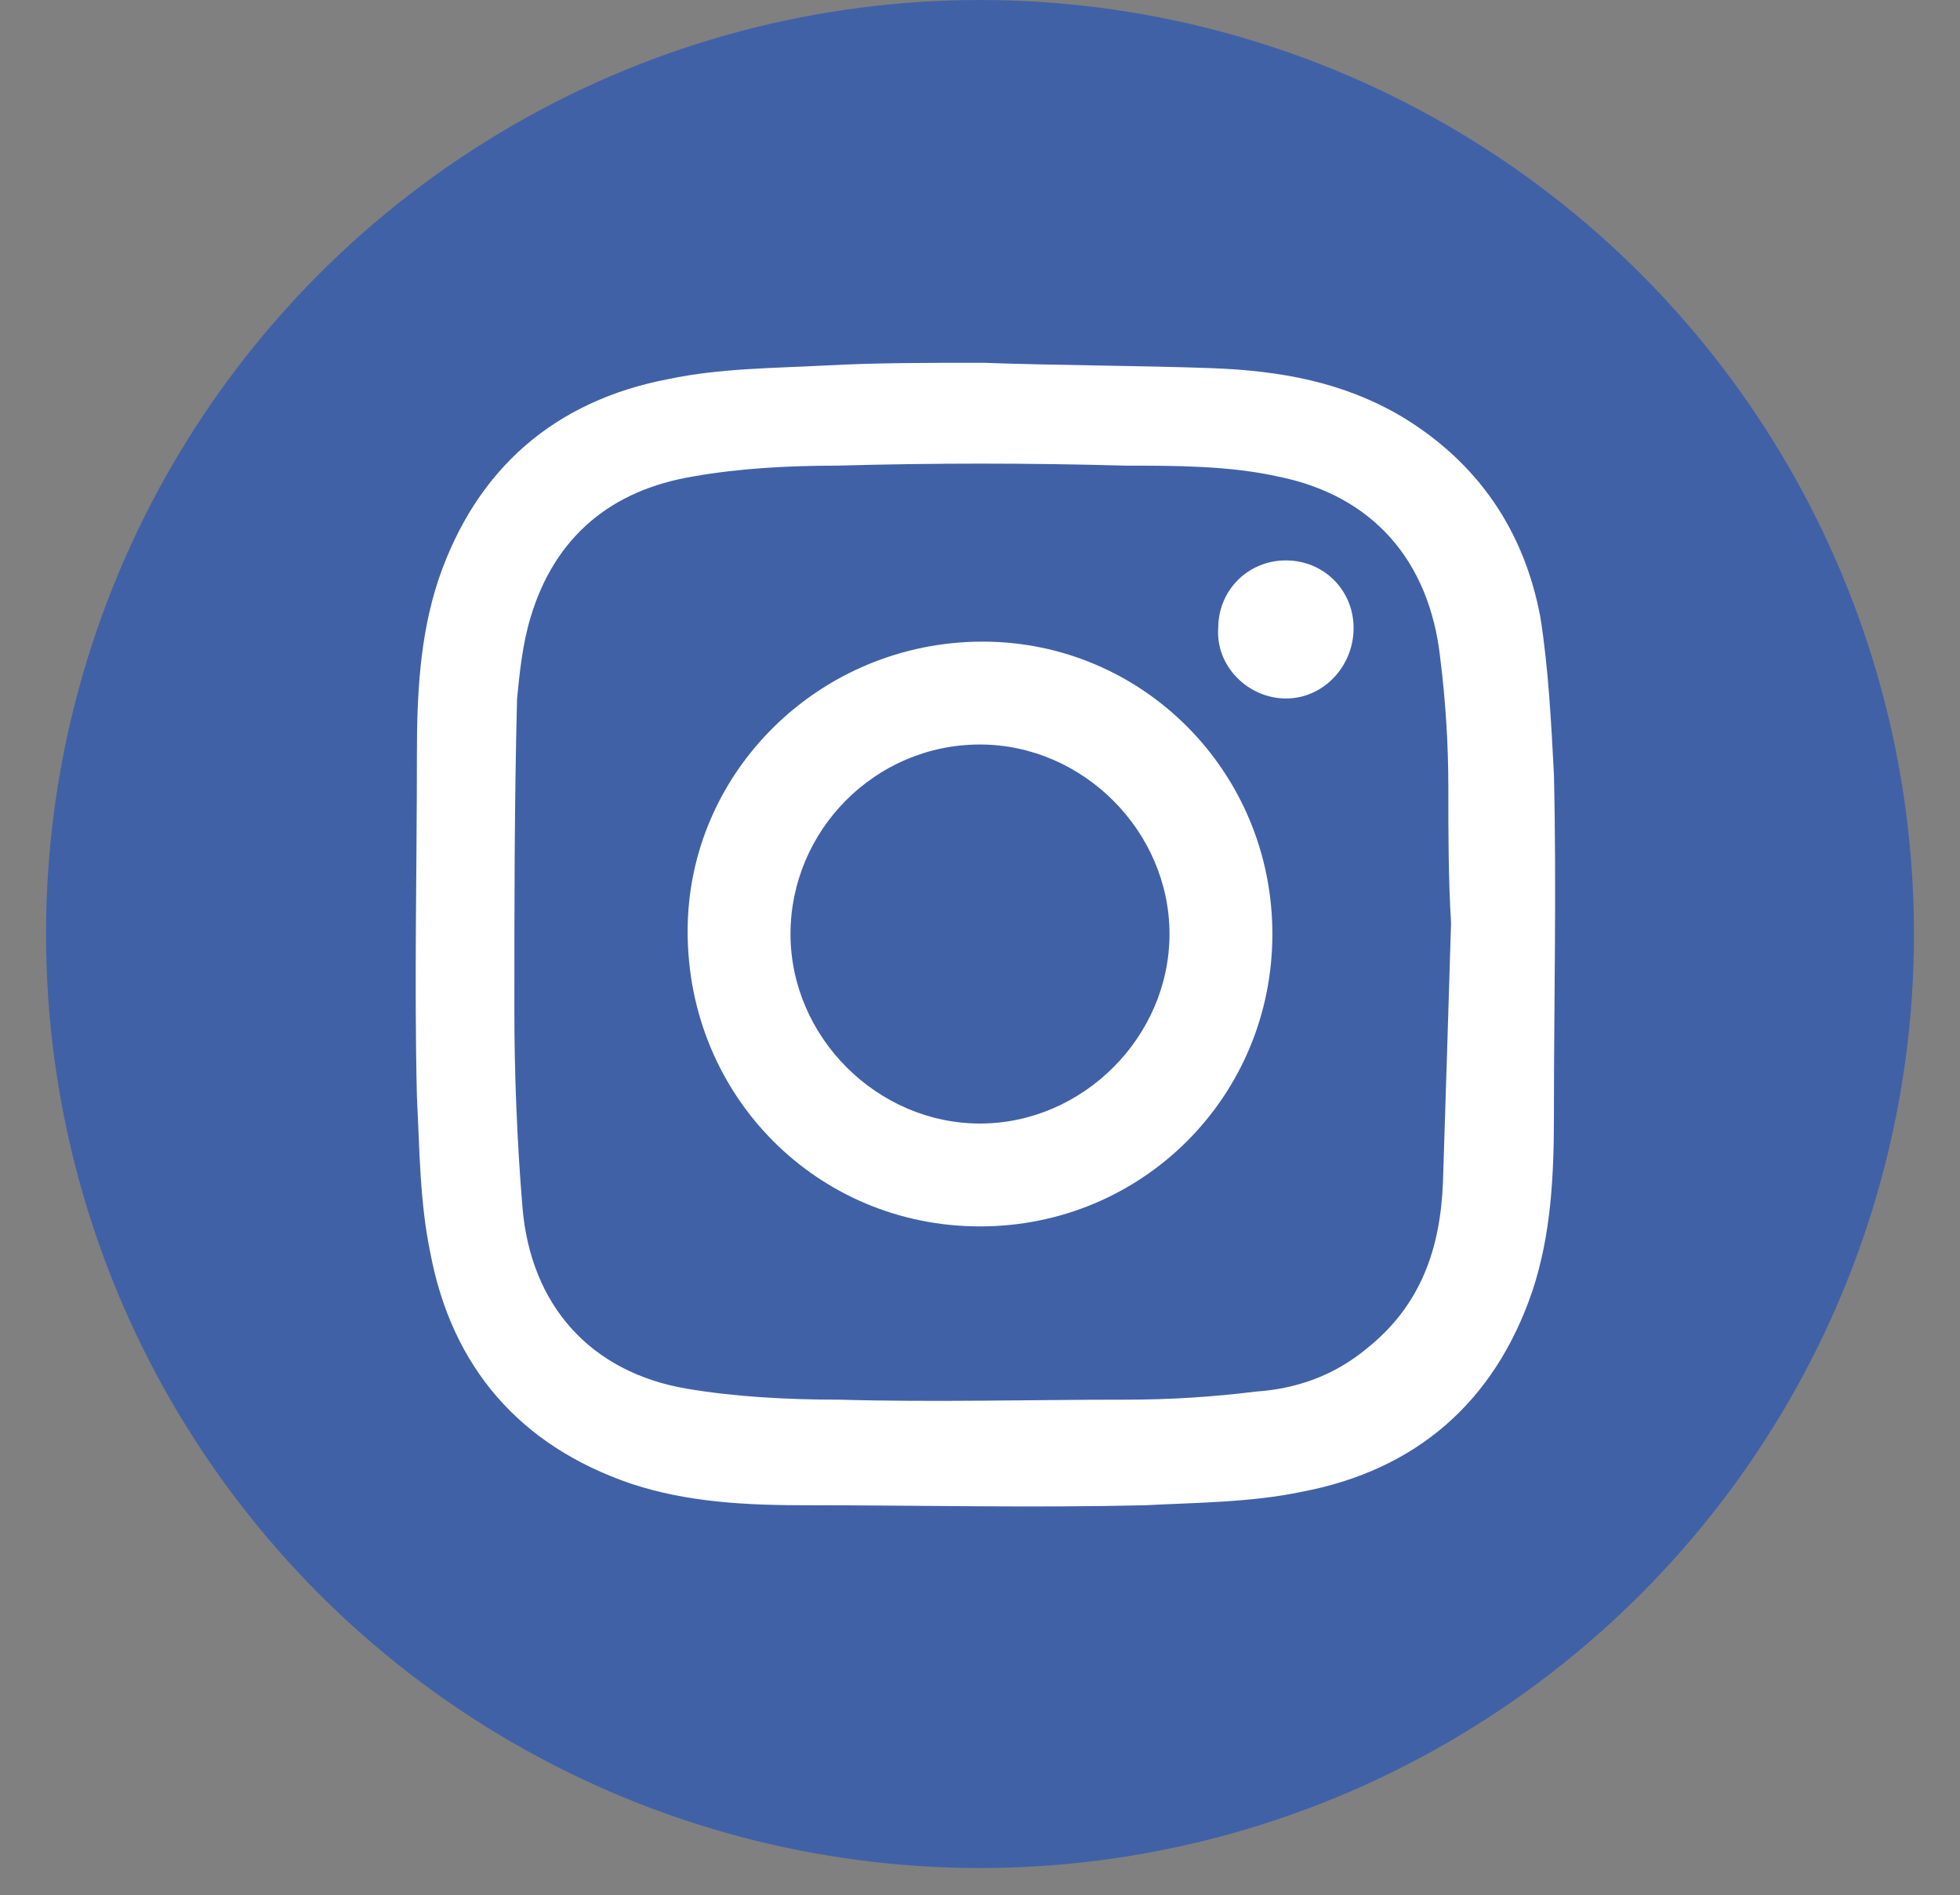
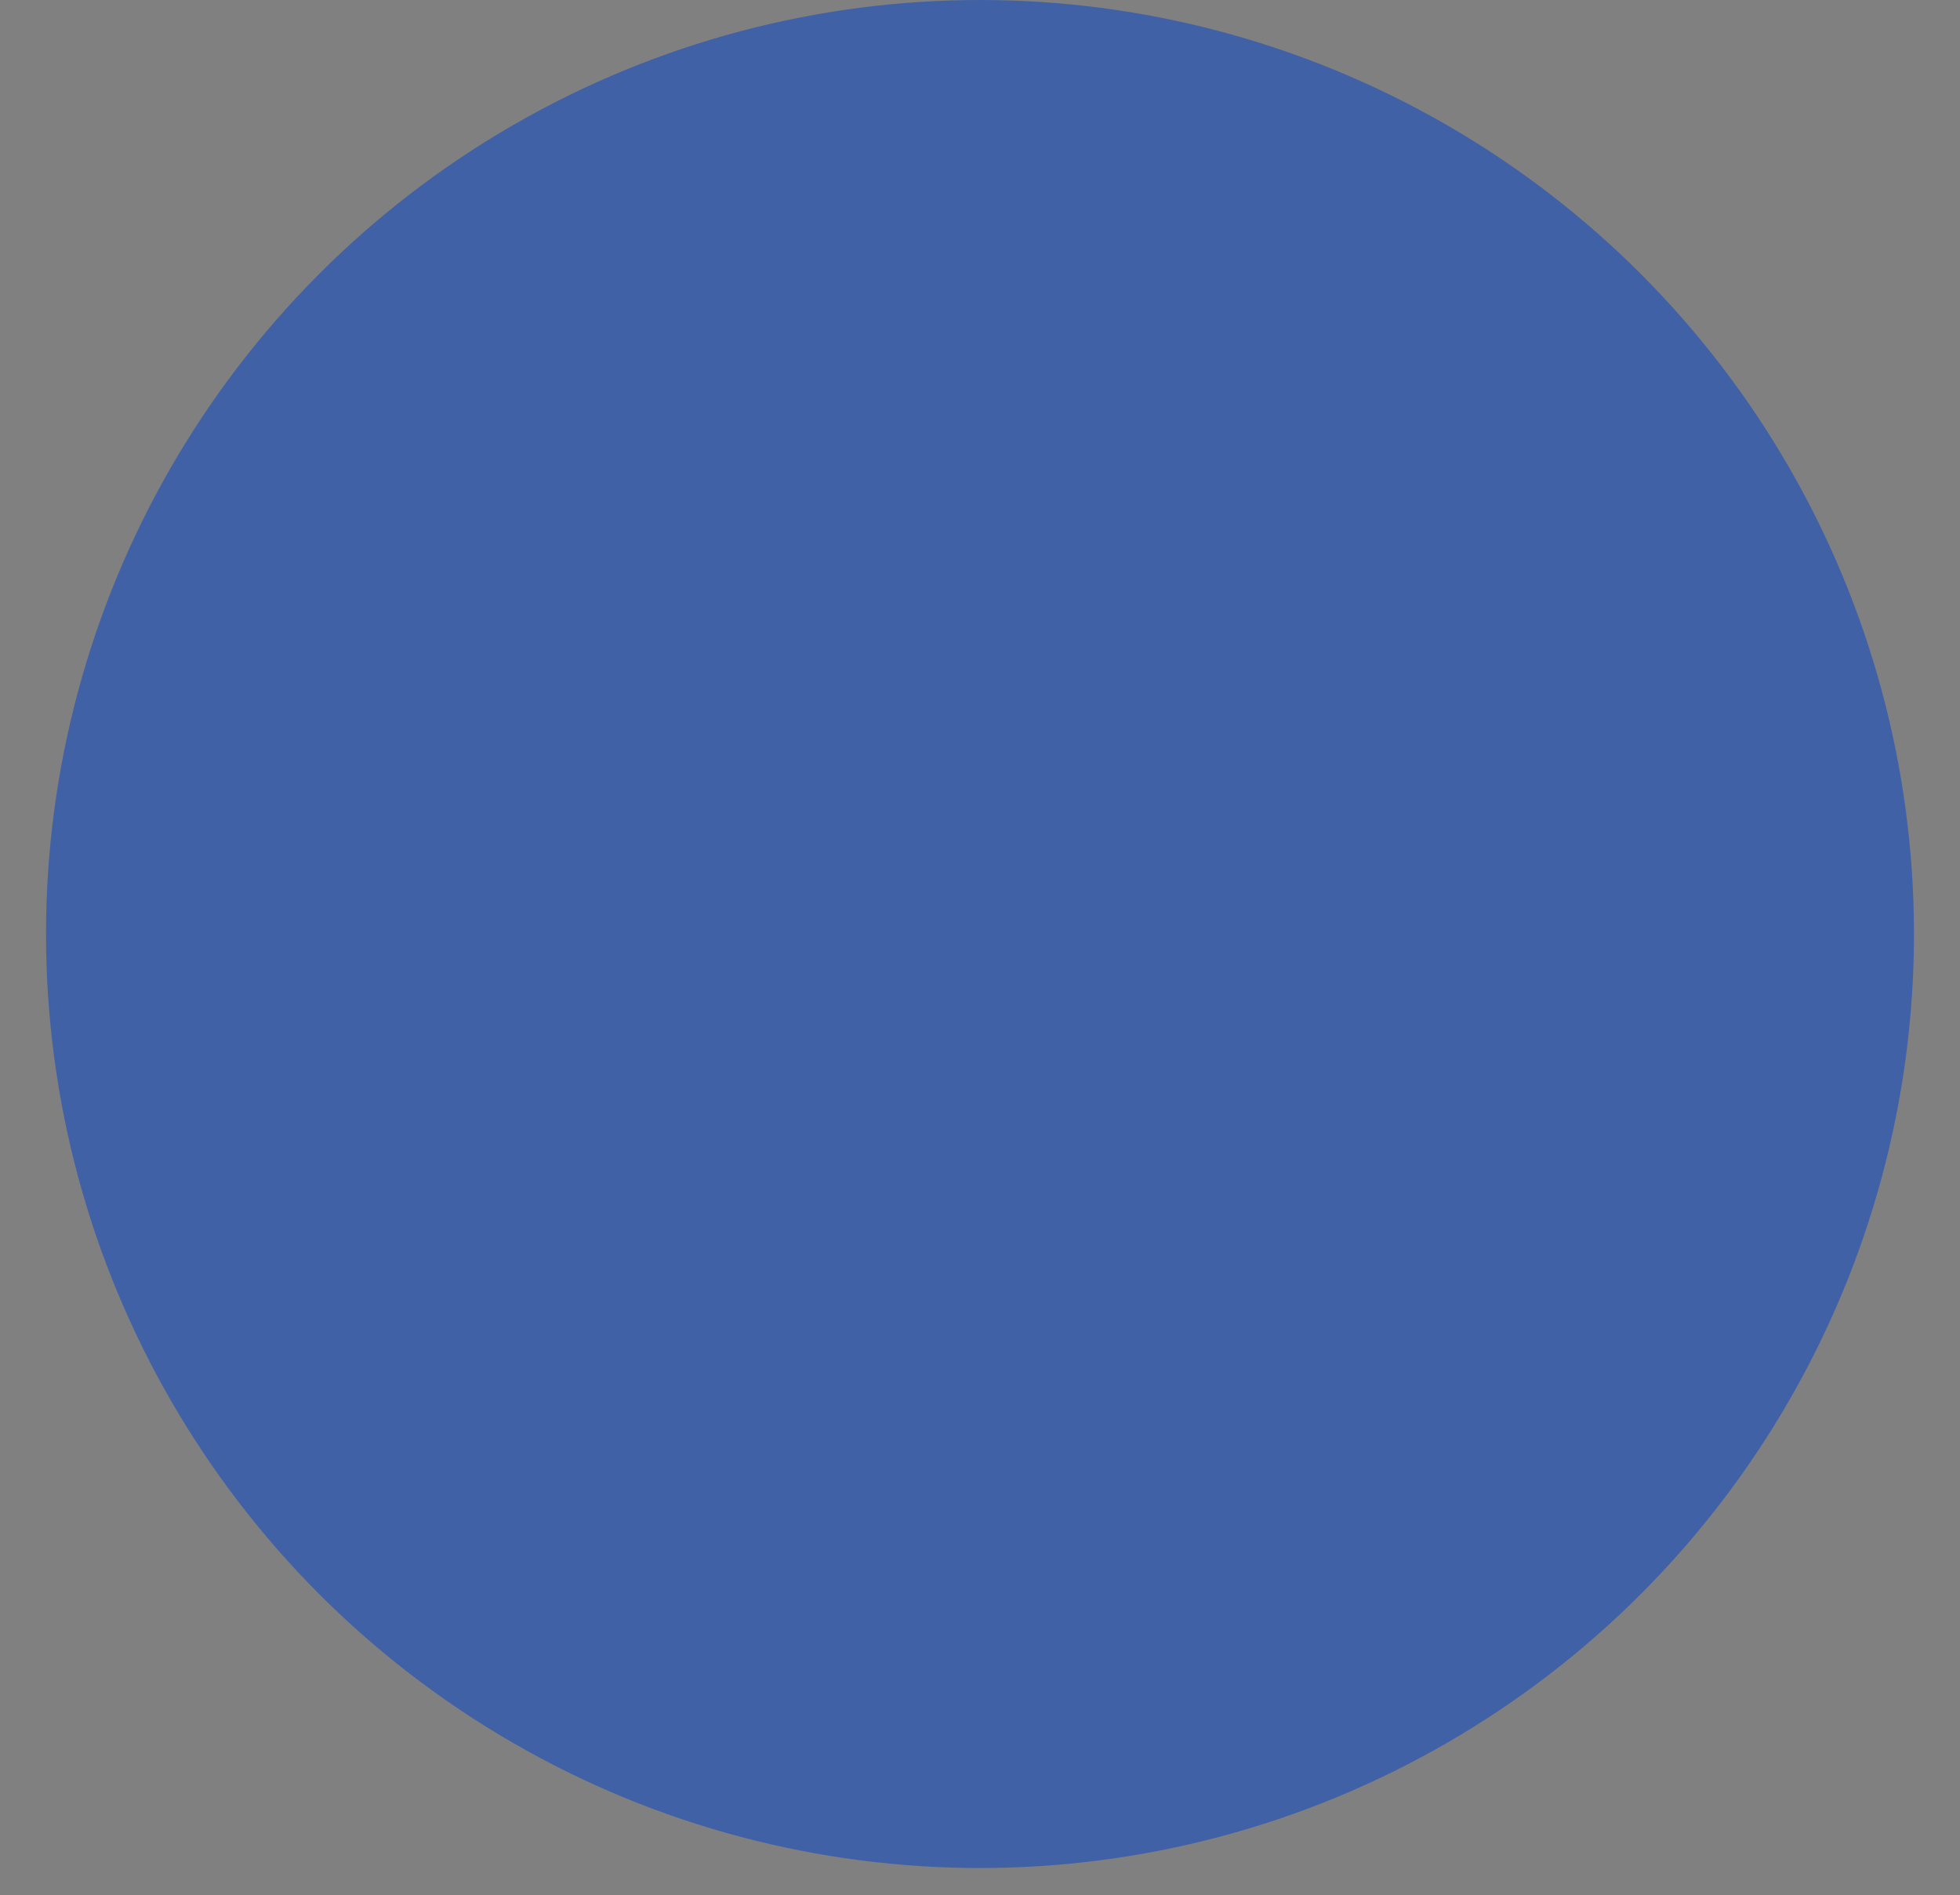
<svg xmlns="http://www.w3.org/2000/svg" version="1.1" id="Ebene_1" x="0px" y="0px" viewBox="0 0 72.4 70" style="enable-background:new 0 0 72.4 70;" xml:space="preserve">
  <rect x="0" y="0" width="72.4" height="70" fill="#808080" stroke="none" />
  <style type="text/css">
	.st0{fill:#4161A7;}
	.st1{fill:#FFFFFF;}
	.st2{fill:#324B7F;}
	.st3{fill:#F1F2F2;}
</style>
  <g>
    <circle class="st0" cx="36.2" cy="34.5" r="34.5" />
    <g id="_x33_4hbmL.tif">
      <g>
-         <path class="st1" d="M36.3,13.4c2.8,0.1,5.7,0.1,8.5,0.2c2.5,0.1,4.8,0.5,7,1.8c2.8,1.7,4.5,4.2,5.1,7.4c0.3,1.9,0.4,3.9,0.5,5.8     c0.1,4.2,0,8.4,0,12.6c0,2.2-0.1,4.4-0.8,6.5c-1.4,4.1-4.3,6.6-8.5,7.4c-1.9,0.4-3.9,0.4-5.8,0.5c-4.2,0.1-8.3,0-12.5,0     c-2.2,0-4.4-0.1-6.5-0.8c-4.1-1.4-6.6-4.3-7.4-8.5c-0.4-1.9-0.4-3.9-0.5-5.8c-0.1-4.2,0-8.4,0-12.6c0-2.2,0.1-4.4,0.8-6.5     c1.4-4.1,4.3-6.6,8.5-7.4c1.9-0.4,3.9-0.4,5.8-0.5C32.3,13.4,34.3,13.4,36.3,13.4C36.3,13.4,36.3,13.4,36.3,13.4z M53.6,34.1     C53.5,34.1,53.5,34.1,53.6,34.1c-0.1-1.7-0.1-3.3-0.1-5c0-1.6-0.1-3.2-0.3-4.8c-0.4-3.6-2.5-6-6-6.7c-1.8-0.4-3.8-0.4-5.6-0.4     c-3.6-0.1-7.1-0.1-10.7,0c-1.8,0-3.6,0.1-5.3,0.4c-3,0.5-5.1,2.2-6,5.2c-0.3,1-0.4,2-0.5,3C19,29.7,19,33.5,19,37.3     c0,2.4,0.1,4.9,0.3,7.3c0.3,3.6,2.5,6.1,6.1,6.7c1.8,0.3,3.7,0.4,5.6,0.4c3.5,0.1,7,0,10.6,0c1.6,0,3.2-0.1,4.8-0.3     c1.5-0.1,2.9-0.6,4.1-1.6c2-1.6,2.7-3.7,2.8-6.1C53.4,40.6,53.5,37.4,53.6,34.1z" />
-         <path class="st1" d="M47,34.5c0,6-4.8,10.8-10.8,10.8c-6,0-10.8-4.8-10.8-10.9c0-5.9,4.9-10.7,10.9-10.7     C42.2,23.7,47,28.5,47,34.5z M36.2,41.5c3.8,0,7-3.2,7-7c0-3.8-3.2-7-7-7c-3.9,0-7,3.2-7,7C29.2,38.3,32.4,41.5,36.2,41.5z" />
-         <path class="st1" d="M50,23.2c0,1.4-1.1,2.6-2.5,2.6c-1.4,0-2.6-1.2-2.5-2.6c0-1.4,1.1-2.5,2.5-2.5C48.9,20.7,50,21.8,50,23.2z" />
-       </g>
+         </g>
    </g>
  </g>
  <g>
-     <path class="st2" d="M158.2-18.3c0-11.4-0.3-24.5,0-41.2c10-0.3,29.9-0.3,41.5-0.3c22.9,0,41.5,18.6,41.5,41.5   c0,22.9-18.6,41.5-41.5,41.5C176.8,23.2,158.2,4.7,158.2-18.3z" />
    <path class="st3" d="M208.5-18.2h-5.7V2.1h-8.5v-20.4h-4v-7.2h4v-4.7c0-3.3,1.6-8.5,8.5-8.5l6.3,0v7h-4.5c-0.7,0-1.8,0.4-1.8,2v4.2   h6.4L208.5-18.2z M208.5-18.2" />
  </g>
</svg>